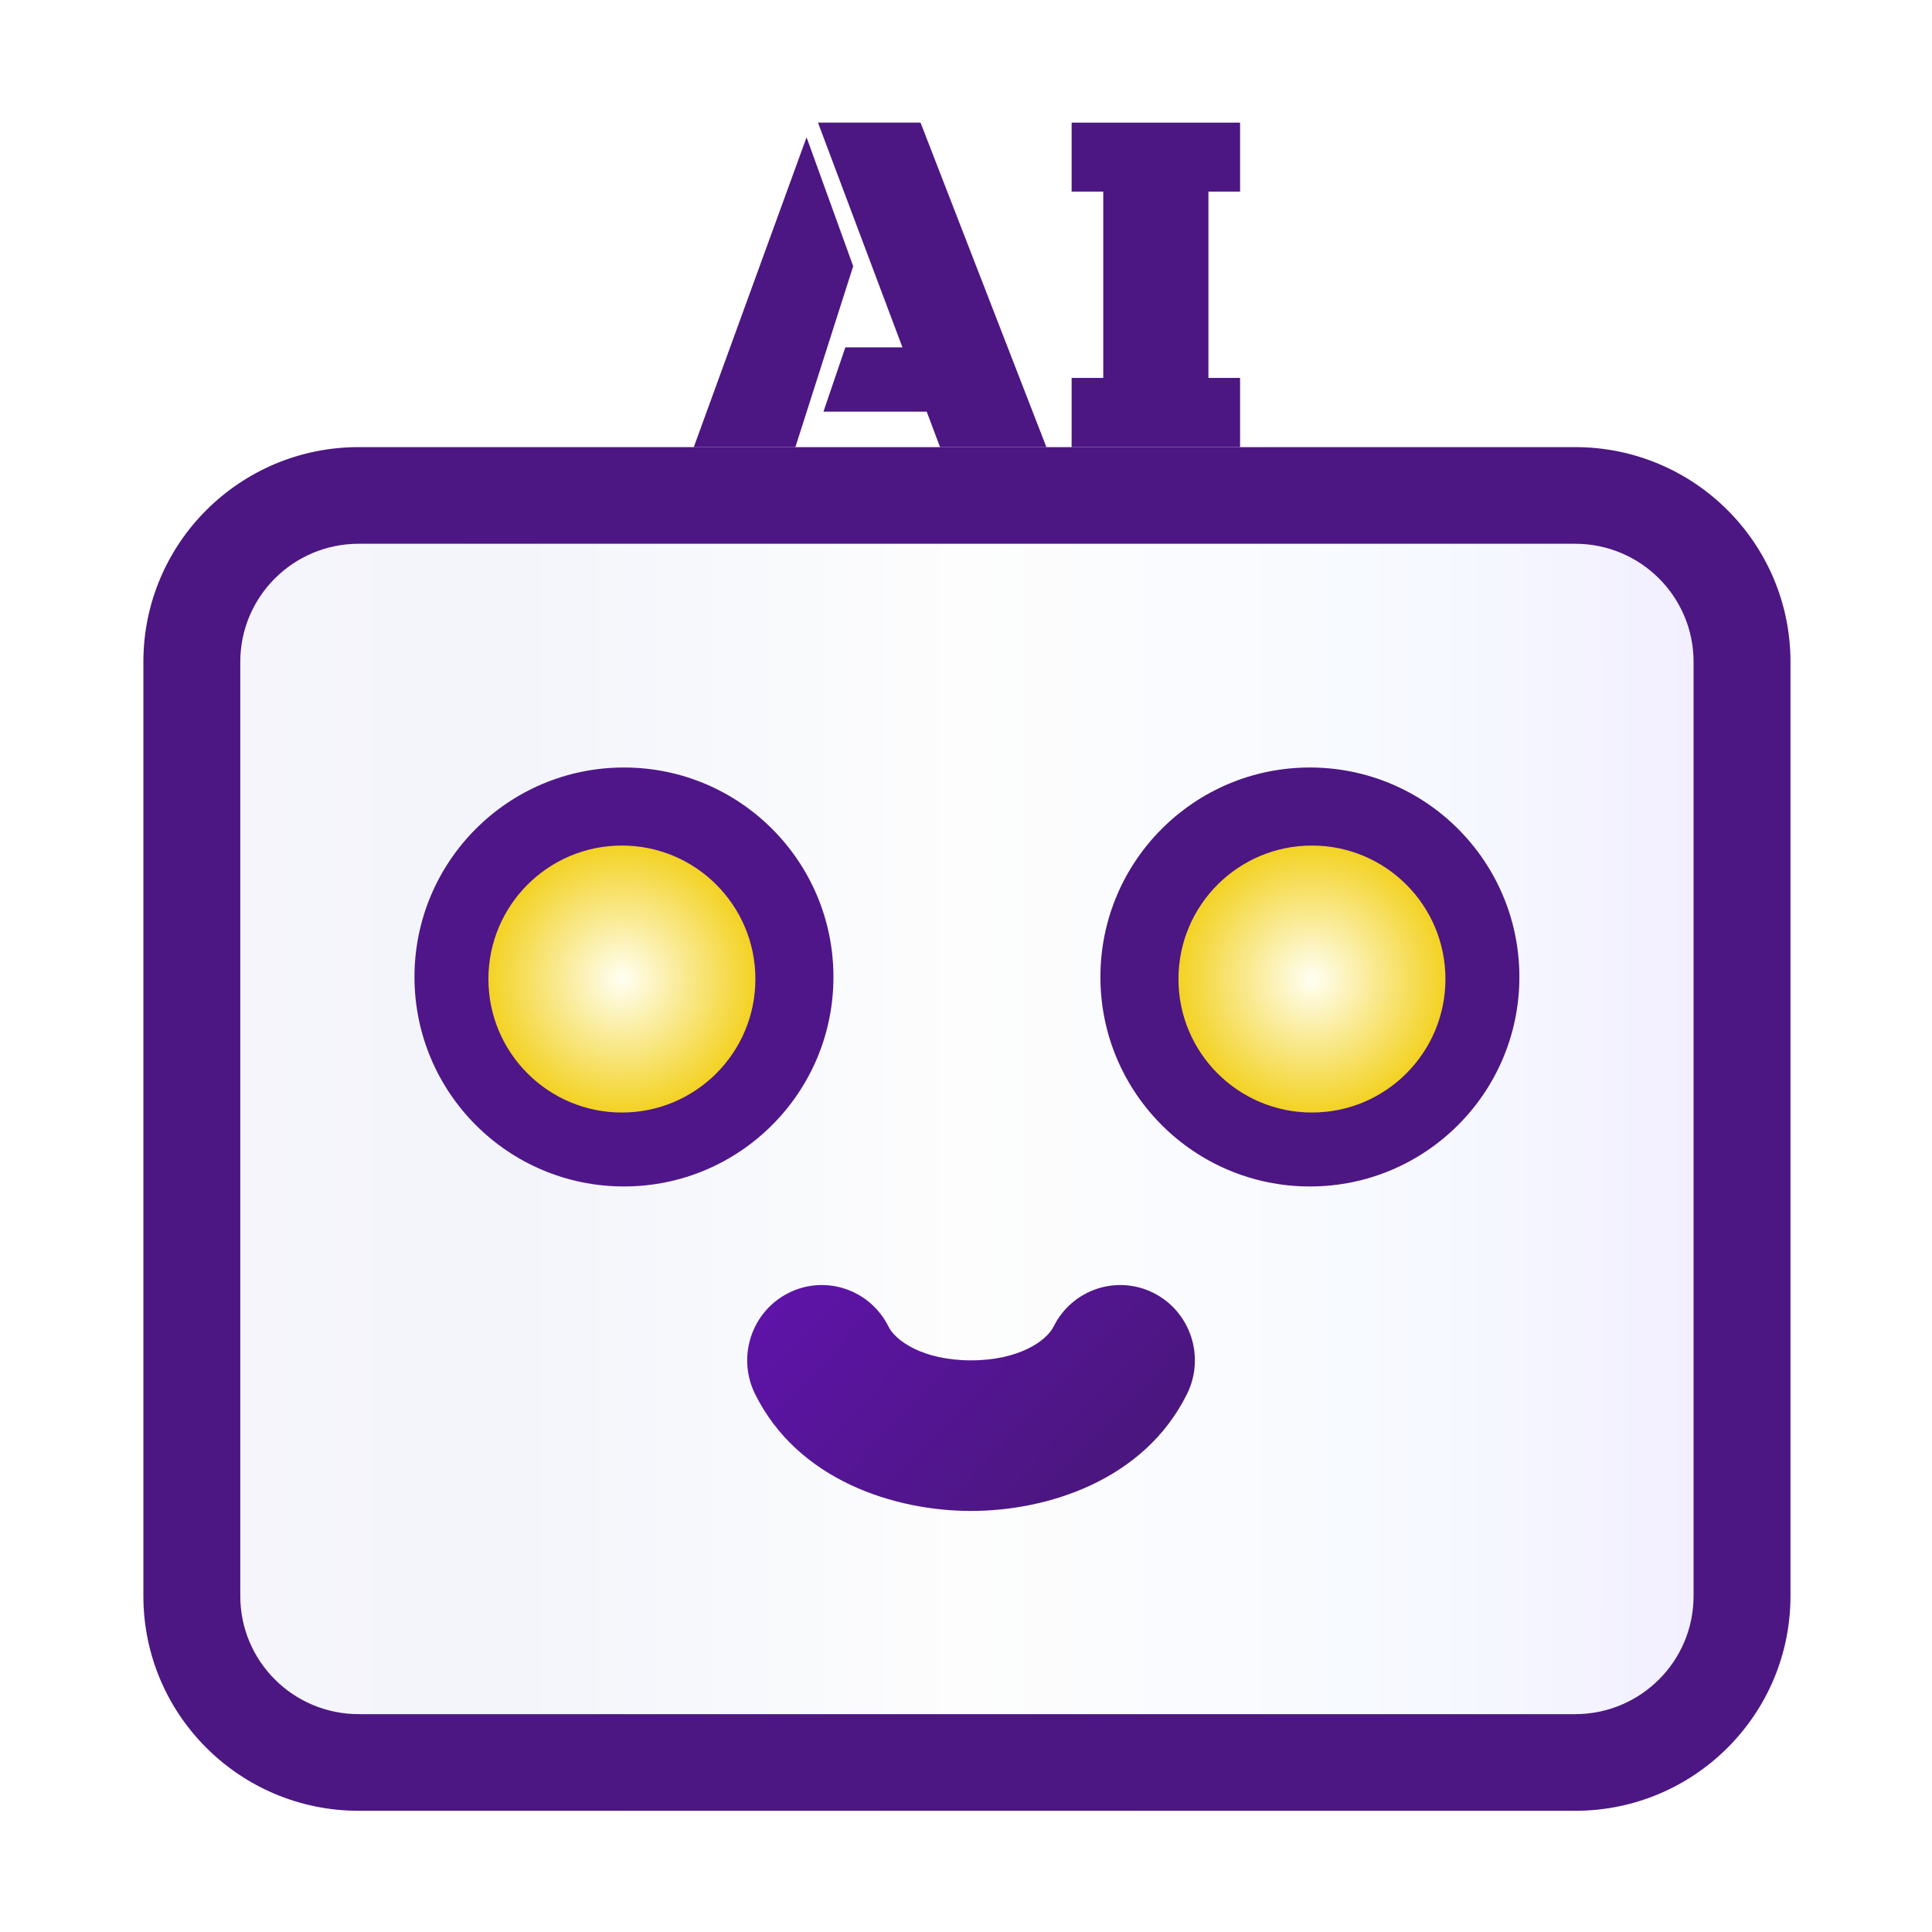
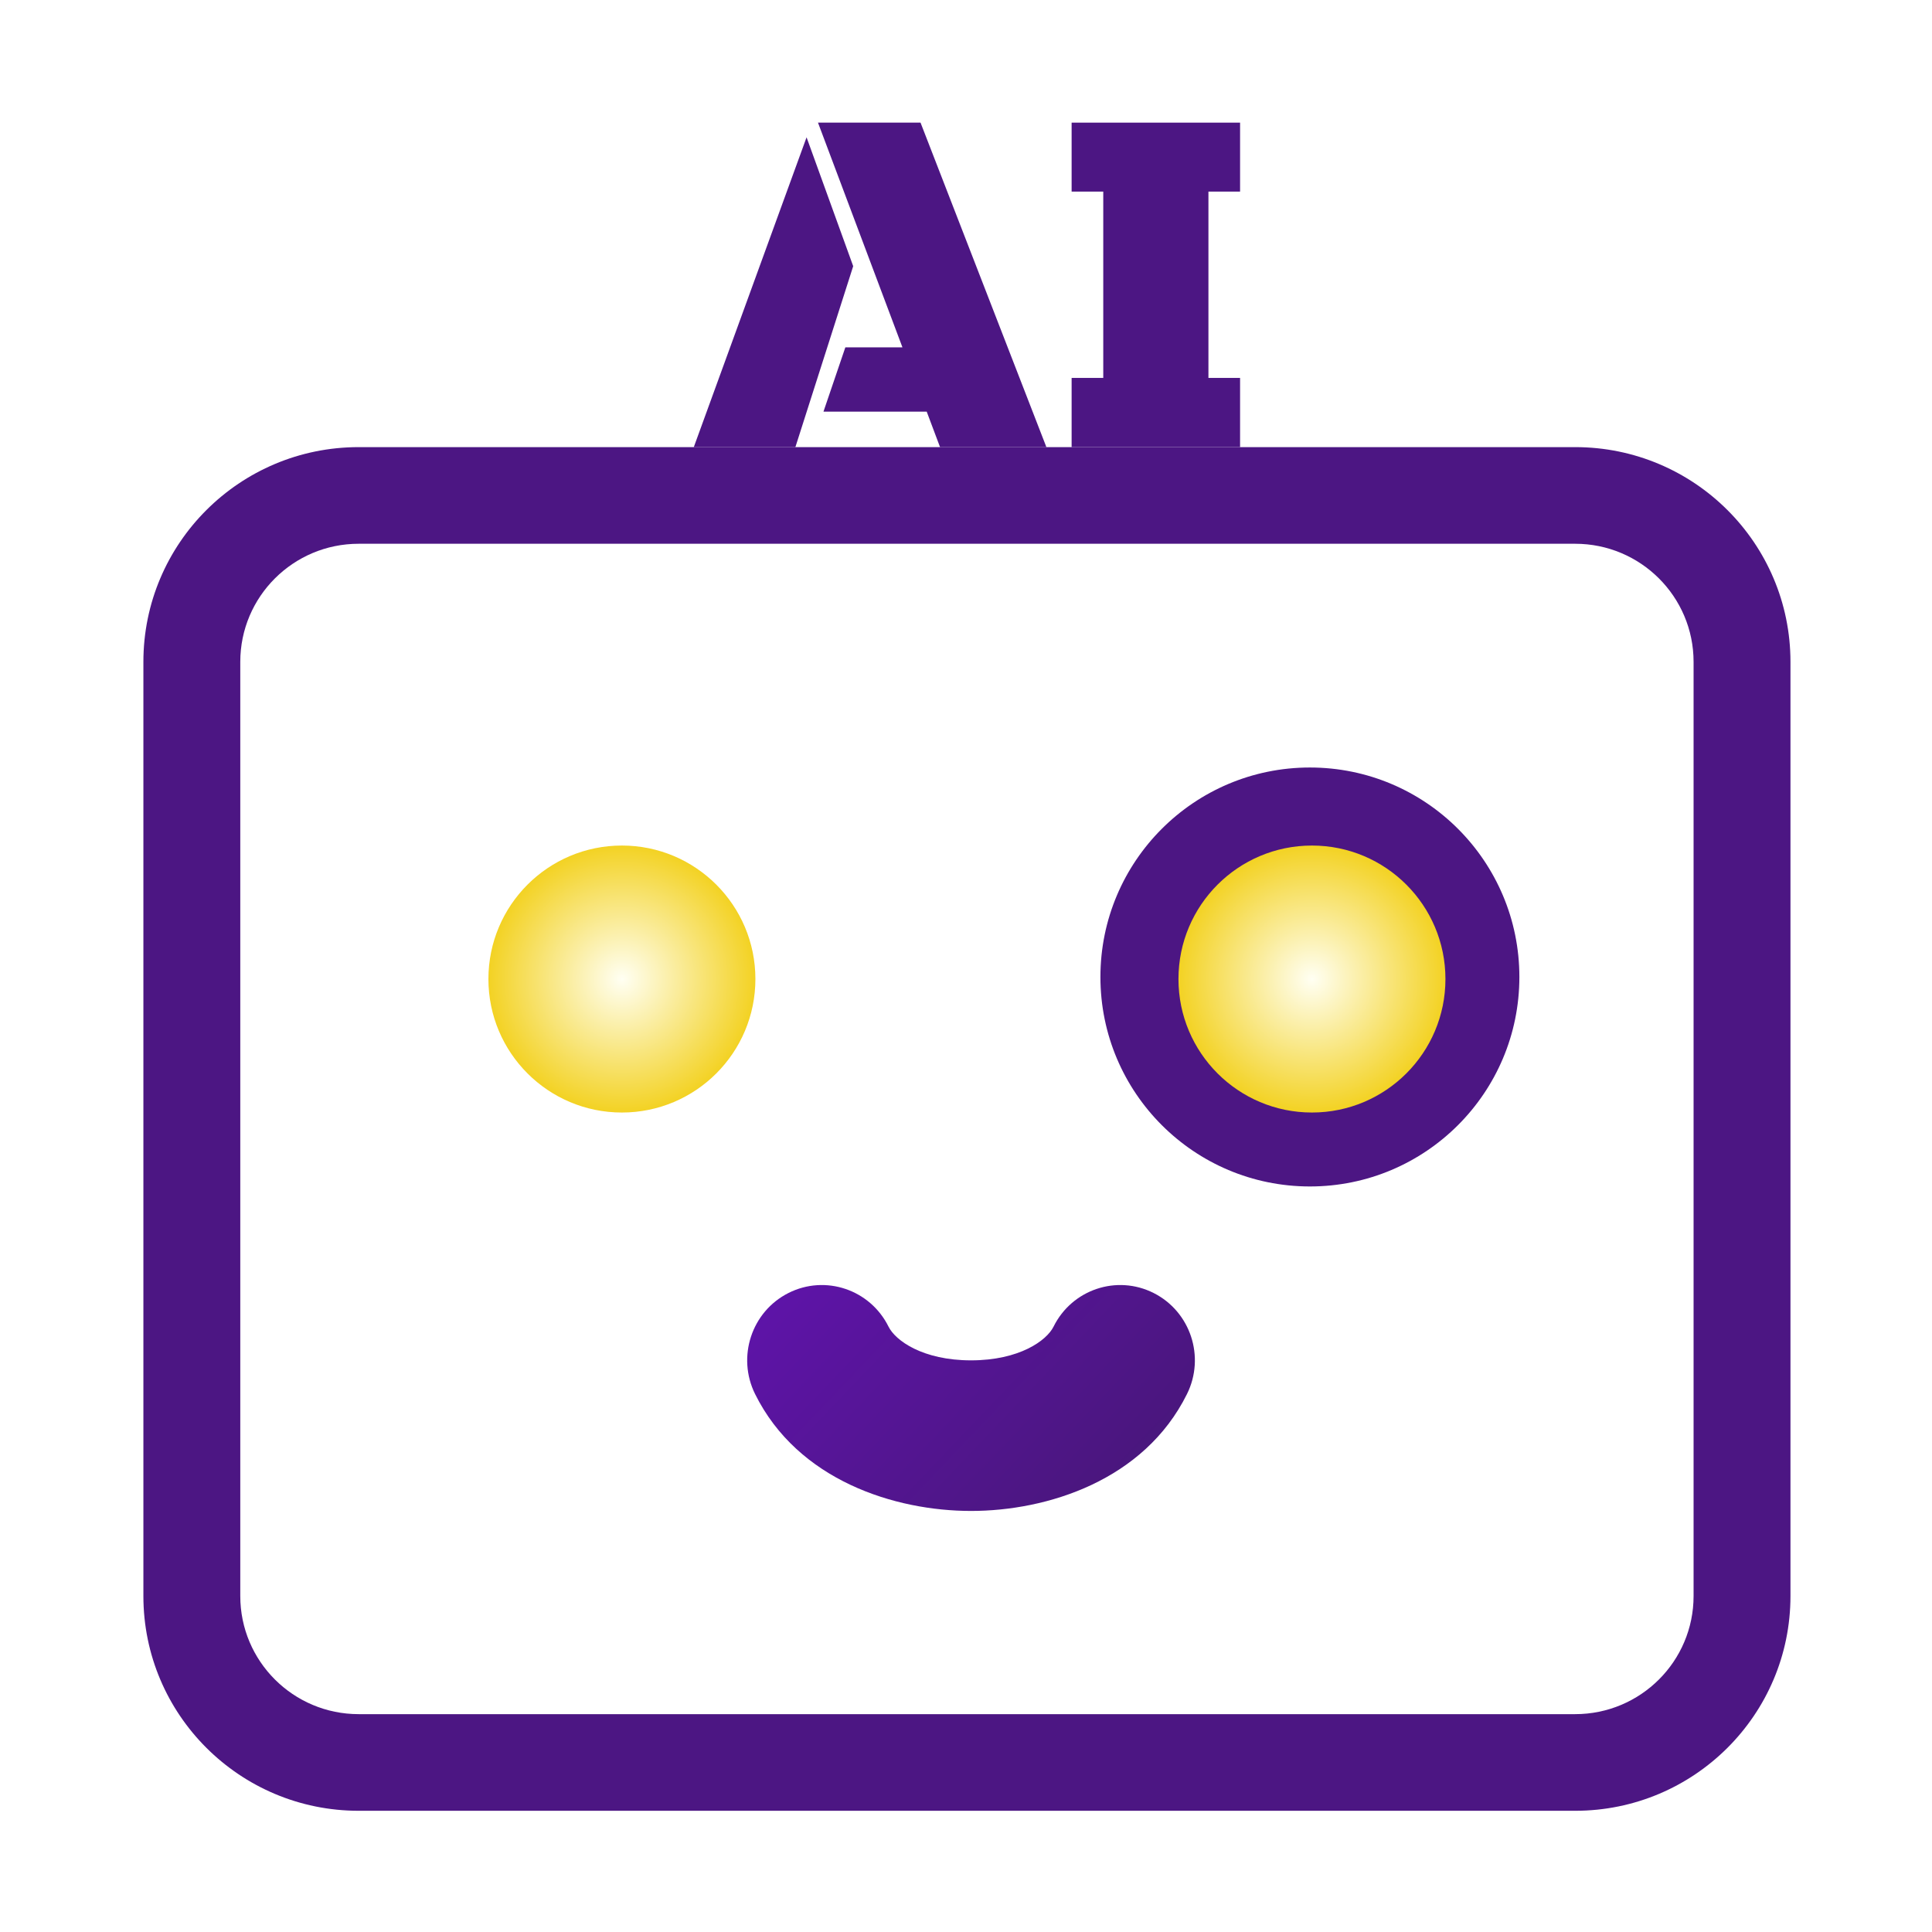
<svg xmlns="http://www.w3.org/2000/svg" width="1024" height="1024" viewBox="0 0 1024 1024" fill="none">
  <g filter="url(#filter0_i_69_81)">
-     <path d="M76 350.806C76 287.944 127.091 236.984 190.116 236.984H834.868C897.893 236.984 948.984 287.944 948.984 350.806V845.932C948.984 908.794 897.893 959.754 834.868 959.754H190.116C127.091 959.754 76 908.794 76 845.932V350.806Z" fill="url(#paint0_linear_69_81)" />
-   </g>
+     </g>
  <g filter="url(#filter1_i_69_81)">
    <path fill-rule="evenodd" clip-rule="evenodd" d="M834.868 288.204H190.116C155.452 288.204 127.352 316.232 127.352 350.806V845.932C127.352 880.506 155.452 908.534 190.116 908.534H834.868C869.532 908.534 897.632 880.506 897.632 845.932V350.806C897.632 316.232 869.532 288.204 834.868 288.204ZM190.116 236.984C127.091 236.984 76 287.944 76 350.806V845.932C76 908.794 127.091 959.754 190.116 959.754H834.868C897.893 959.754 948.984 908.794 948.984 845.932V350.806C948.984 287.944 897.893 236.984 834.868 236.984H190.116Z" fill="#4C1683" />
  </g>
  <path fill-rule="evenodd" clip-rule="evenodd" d="M470.947 703.166C461.179 683.45 437.427 675.461 417.891 685.318C398.356 695.176 390.438 719.145 400.205 738.861C422.942 784.752 474.419 800.832 514.669 800.832C554.92 800.832 606.397 784.752 629.132 738.861C638.9 719.145 630.983 695.176 611.447 685.318C591.911 675.461 568.16 683.45 558.392 703.166C554.765 710.485 540.327 721.013 514.669 721.013C489.012 721.013 474.573 710.485 470.947 703.166Z" fill="url(#paint1_linear_69_81)" />
  <path d="M805.301 517.82C805.301 579.139 755.592 628.848 694.273 628.848C632.954 628.848 583.245 579.139 583.245 517.82C583.245 456.501 632.954 406.792 694.273 406.792C755.592 406.792 805.301 456.501 805.301 517.82Z" fill="#4C1683" />
-   <path d="M441.739 517.82C441.739 579.139 392.03 628.848 330.711 628.848C269.392 628.848 219.684 579.139 219.684 517.82C219.684 456.501 269.392 406.792 330.711 406.792C392.03 406.792 441.739 456.501 441.739 517.82Z" fill="#4F1689" />
  <path d="M766.114 518.908C766.114 557.984 734.437 589.661 695.361 589.661C656.286 589.661 624.608 557.984 624.608 518.908C624.608 479.832 656.286 448.155 695.361 448.155C734.437 448.155 766.114 479.832 766.114 518.908Z" fill="url(#paint2_radial_69_81)" />
  <path d="M400.376 518.908C400.376 557.984 368.699 589.661 329.623 589.661C290.547 589.661 258.87 557.984 258.87 518.908C258.87 479.832 290.547 448.155 329.623 448.155C368.699 448.155 400.376 479.832 400.376 518.908Z" fill="url(#paint3_radial_69_81)" />
  <path d="M491.18 218.192H436.449L448.051 184.106H478.317L433.549 65H487.901L554.612 236.984H498.242L491.18 218.192ZM421.569 236.984H367.721L427.496 72.776L452.213 141.077L421.569 236.984Z" fill="#4C1683" />
  <path d="M567.98 200.306H584.752V101.548H567.98V65H657.264V101.548H640.492V200.306H657.264V236.984H567.98V200.306Z" fill="#4C1683" />
  <defs>
    <filter id="filter0_i_69_81" x="76" y="236.984" width="872.984" height="722.77" filterUnits="userSpaceOnUse" color-interpolation-filters="sRGB">
      <feFlood flood-opacity="0" result="BackgroundImageFix" />
      <feBlend mode="normal" in="SourceGraphic" in2="BackgroundImageFix" result="shape" />
      <feColorMatrix in="SourceAlpha" type="matrix" values="0 0 0 0 0 0 0 0 0 0 0 0 0 0 0 0 0 0 127 0" result="hardAlpha" />
      <feOffset />
      <feGaussianBlur stdDeviation="19.1" />
      <feComposite in2="hardAlpha" operator="arithmetic" k2="-1" k3="1" />
      <feColorMatrix type="matrix" values="0 0 0 0 0.09 0 0 0 0 0.67 0 0 0 0 0.853 0 0 0 0.25 0" />
      <feBlend mode="normal" in2="shape" result="effect1_innerShadow_69_81" />
    </filter>
    <filter id="filter1_i_69_81" x="76" y="236.984" width="872.984" height="722.77" filterUnits="userSpaceOnUse" color-interpolation-filters="sRGB">
      <feFlood flood-opacity="0" result="BackgroundImageFix" />
      <feBlend mode="normal" in="SourceGraphic" in2="BackgroundImageFix" result="shape" />
      <feColorMatrix in="SourceAlpha" type="matrix" values="0 0 0 0 0 0 0 0 0 0 0 0 0 0 0 0 0 0 127 0" result="hardAlpha" />
      <feOffset />
      <feGaussianBlur stdDeviation="19.1" />
      <feComposite in2="hardAlpha" operator="arithmetic" k2="-1" k3="1" />
      <feColorMatrix type="matrix" values="0 0 0 0 0.09 0 0 0 0 0.67 0 0 0 0 0.853 0 0 0 0.25 0" />
      <feBlend mode="normal" in2="shape" result="effect1_innerShadow_69_81" />
    </filter>
    <linearGradient id="paint0_linear_69_81" x1="948.984" y1="575.605" x2="76" y2="575.605" gradientUnits="userSpaceOnUse">
      <stop stop-color="#F1EBFF" />
      <stop offset="0.214" stop-color="#F6F9FF" />
      <stop offset="0.5" stop-color="#FDFDFD" />
      <stop offset="0.776" stop-color="#F3F5FB" />
      <stop offset="1" stop-color="#F7F5FC" />
    </linearGradient>
    <linearGradient id="paint1_linear_69_81" x1="131.42" y1="198.15" x2="882.425" y2="913.703" gradientUnits="userSpaceOnUse">
      <stop stop-color="#3088FF" />
      <stop offset="0.479" stop-color="#6213B1" />
      <stop offset="1" stop-color="#2C1B3D" />
    </linearGradient>
    <radialGradient id="paint2_radial_69_81" cx="0" cy="0" r="1" gradientUnits="userSpaceOnUse" gradientTransform="translate(695.361 518.908) rotate(90) scale(70.753 70.753)">
      <stop stop-color="#EDEDED" />
      <stop offset="0" stop-color="#FFFFF3" />
      <stop offset="1" stop-color="#F3D223" />
    </radialGradient>
    <radialGradient id="paint3_radial_69_81" cx="0" cy="0" r="1" gradientUnits="userSpaceOnUse" gradientTransform="translate(329.623 518.908) rotate(90) scale(70.753 70.753)">
      <stop stop-color="#EDEDED" />
      <stop offset="0" stop-color="#FFFFF3" />
      <stop offset="1" stop-color="#F3D223" />
    </radialGradient>
  </defs>
</svg>